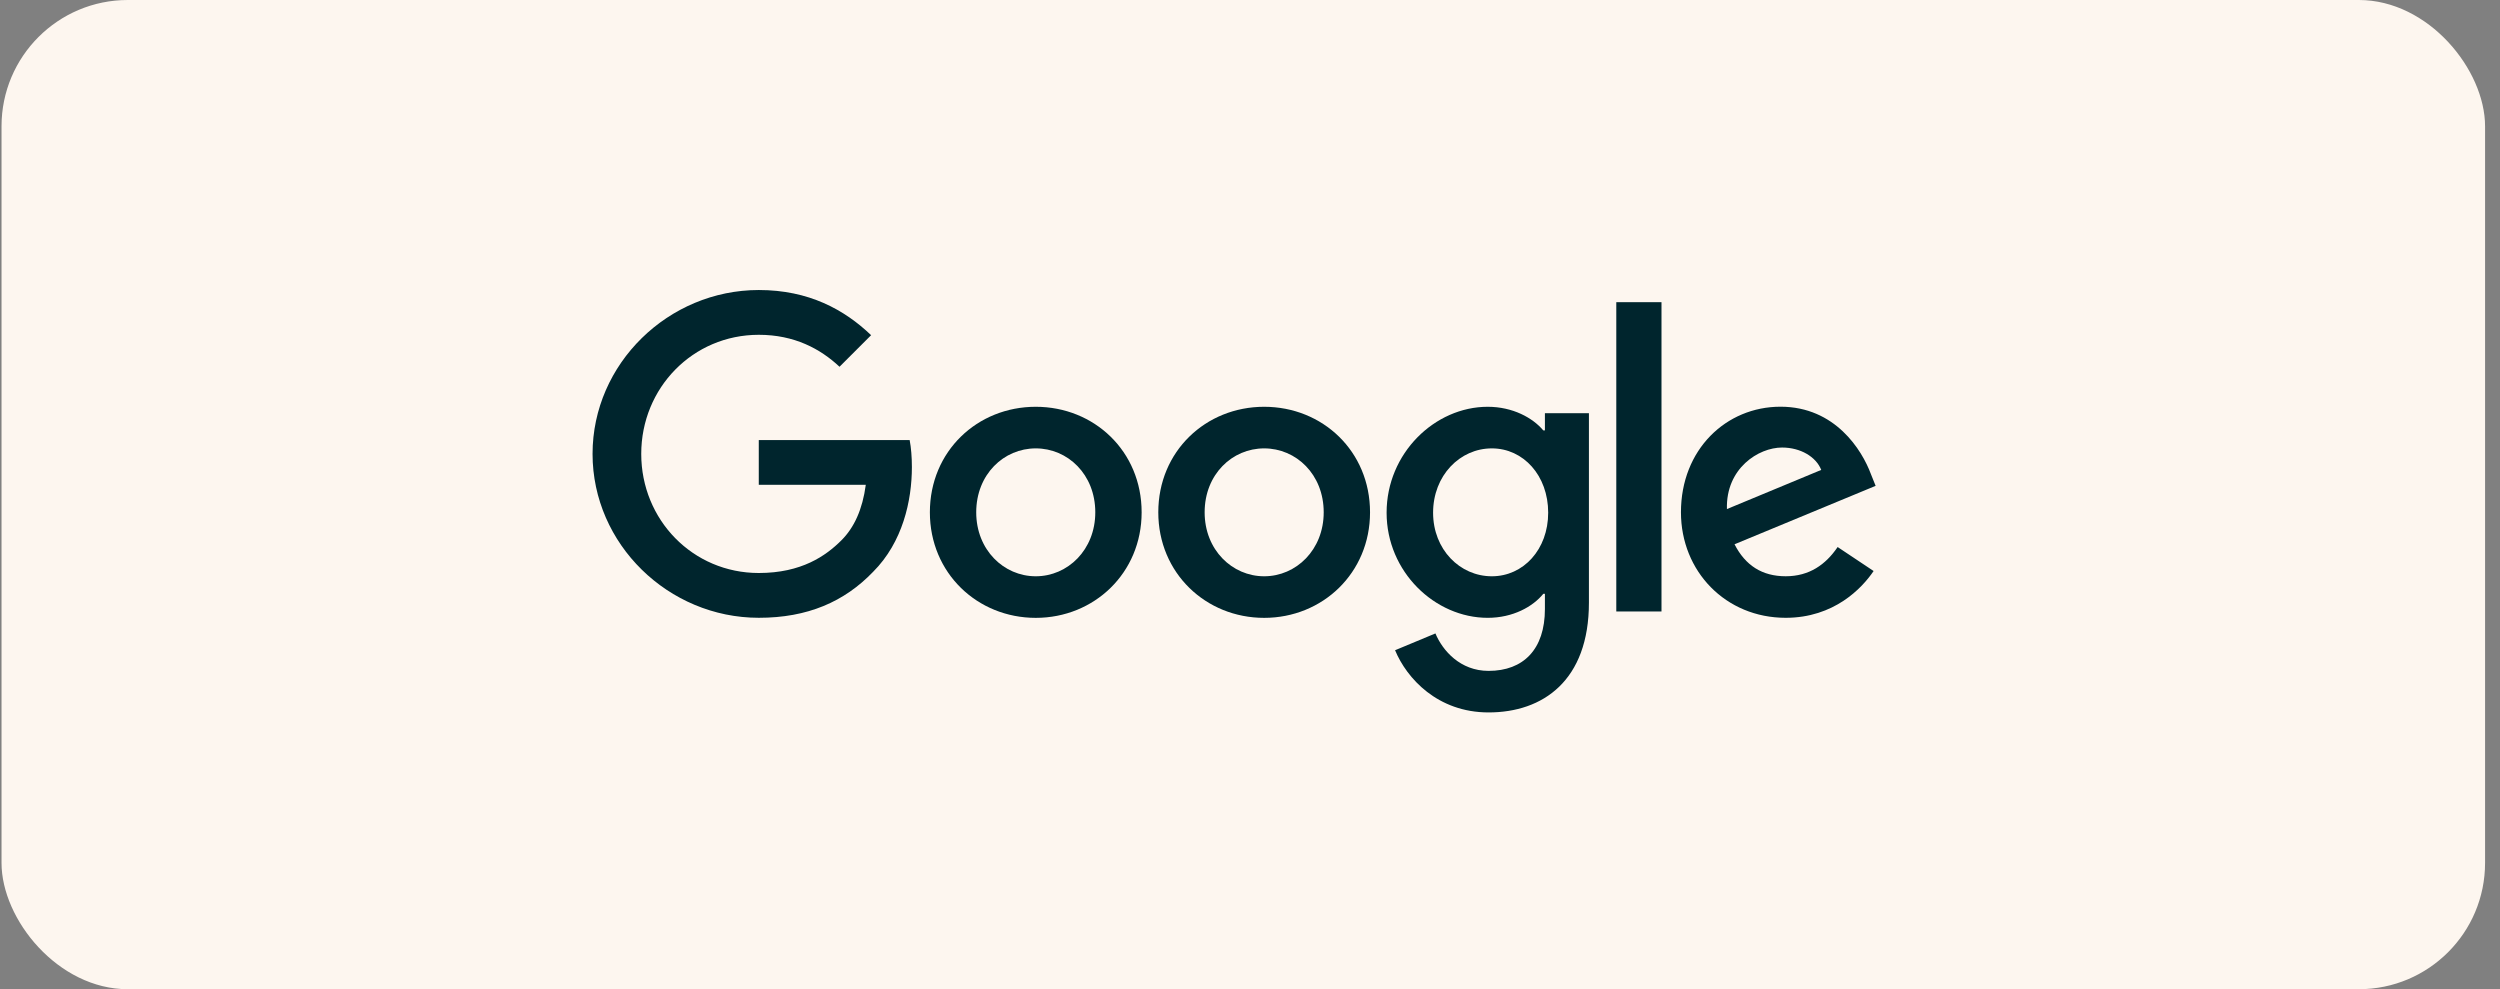
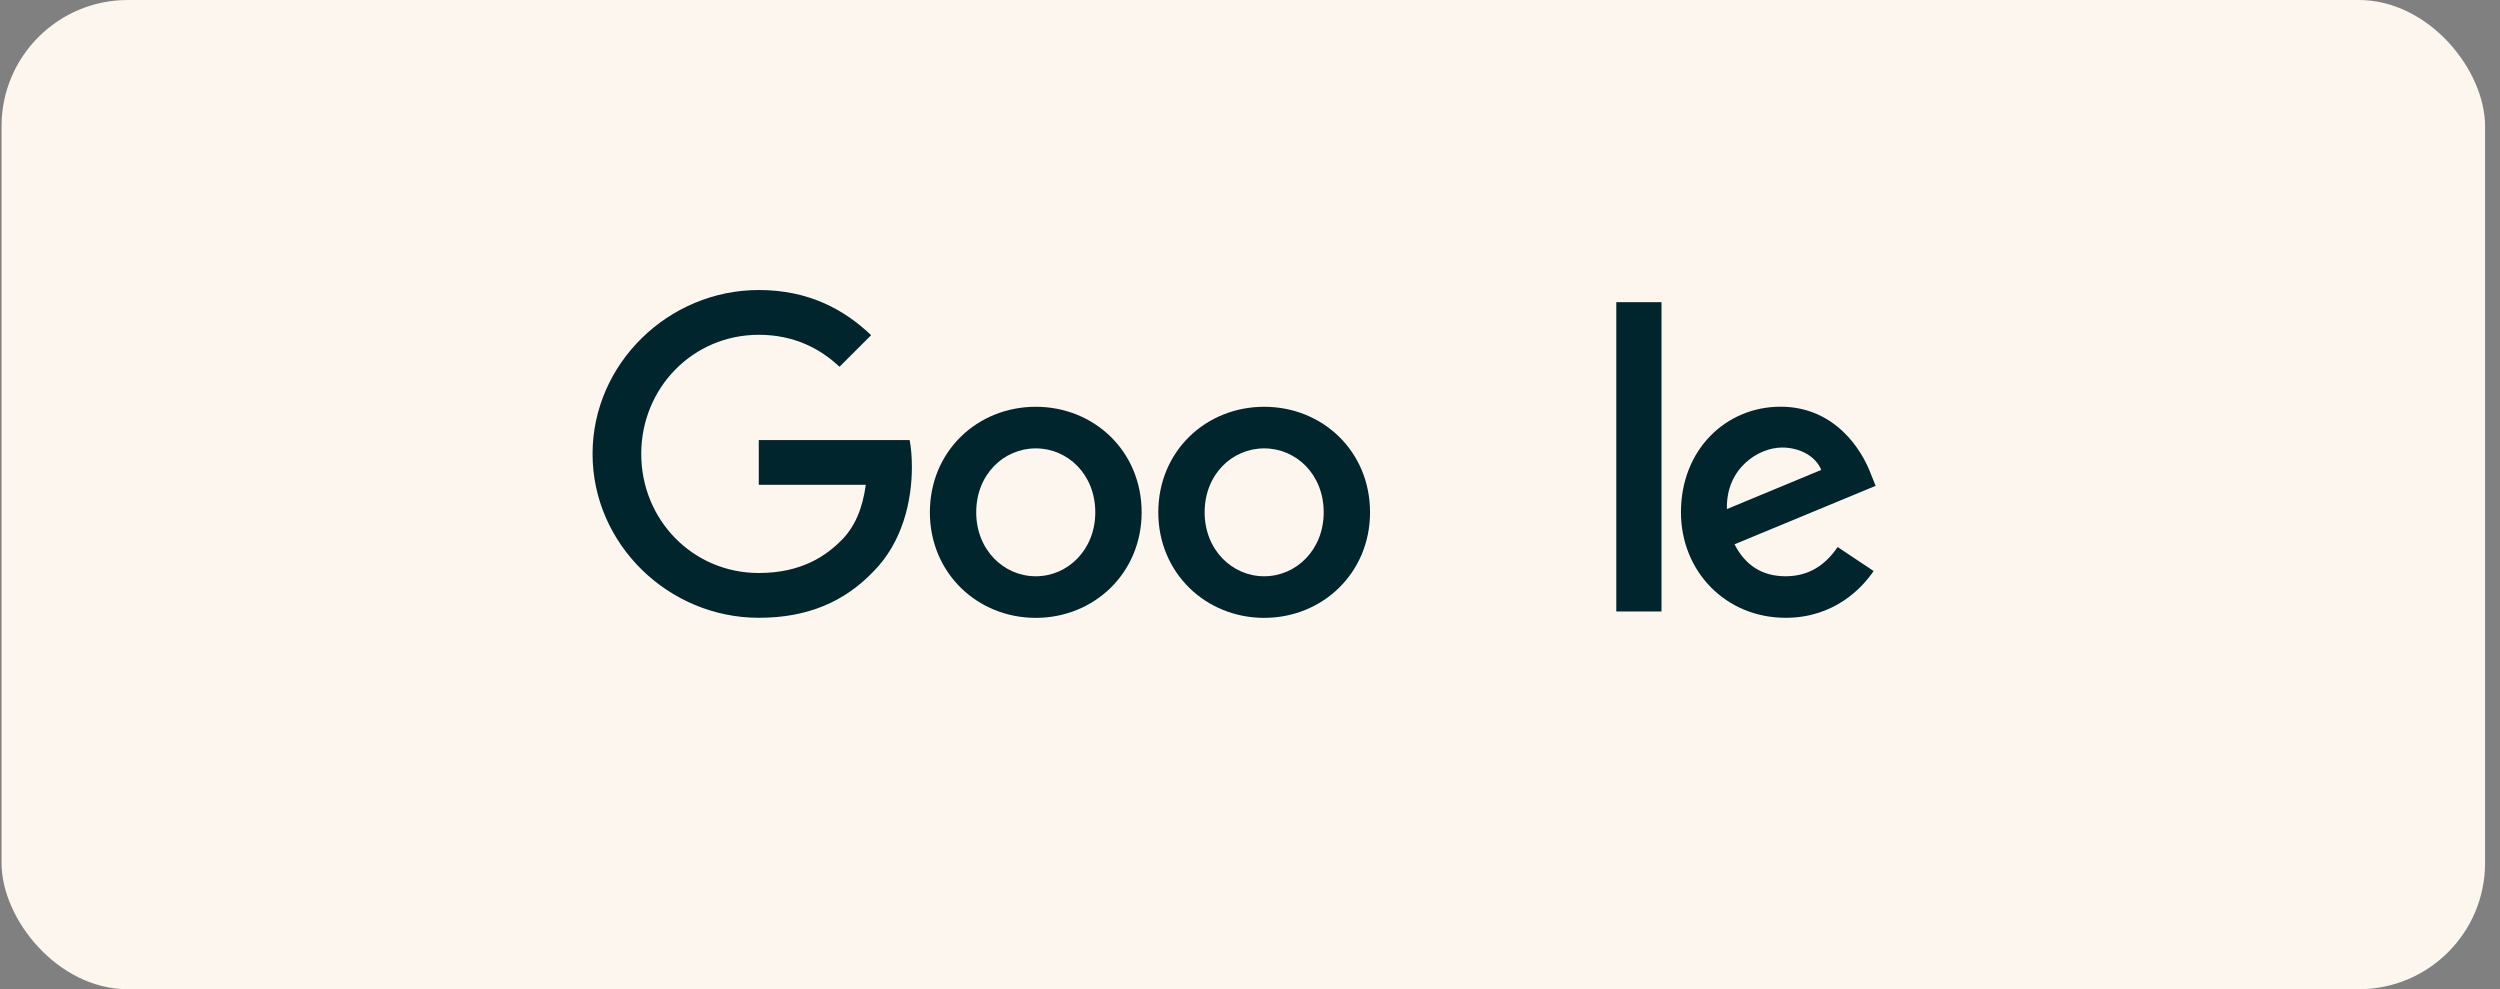
<svg xmlns="http://www.w3.org/2000/svg" width="139" height="55" viewBox="0 0 139 55" fill="none">
  <rect x="0" y="0" width="139" height="55" fill="#808080" stroke="none" />
  <rect x="0.085" width="138.085" height="55" rx="7.021" fill="#FDF6EF" />
  <g clip-path="url(#clip0_4371_5014)">
    <path d="M63.475 28.485C63.475 31.864 60.832 34.353 57.588 34.353C54.344 34.353 51.701 31.864 51.701 28.485C51.701 25.083 54.344 22.617 57.588 22.617C60.832 22.617 63.475 25.083 63.475 28.485ZM60.898 28.485C60.898 26.374 59.366 24.93 57.588 24.93C55.81 24.93 54.278 26.374 54.278 28.485C54.278 30.575 55.81 32.041 57.588 32.041C59.366 32.041 60.898 30.573 60.898 28.485Z" fill="#00252D" />
    <path d="M76.174 28.485C76.174 31.864 73.531 34.353 70.288 34.353C67.044 34.353 64.401 31.864 64.401 28.485C64.401 25.086 67.044 22.617 70.288 22.617C73.531 22.617 76.174 25.083 76.174 28.485ZM73.598 28.485C73.598 26.374 72.066 24.93 70.288 24.93C68.51 24.93 66.978 26.374 66.978 28.485C66.978 30.575 68.51 32.041 70.288 32.041C72.066 32.041 73.598 30.573 73.598 28.485Z" fill="#00252D" />
-     <path d="M88.344 22.972V33.507C88.344 37.84 85.788 39.611 82.767 39.611C79.923 39.611 78.211 37.708 77.566 36.153L79.809 35.219C80.209 36.174 81.188 37.301 82.764 37.301C84.698 37.301 85.897 36.108 85.897 33.861V33.017H85.807C85.23 33.729 84.119 34.351 82.717 34.351C79.783 34.351 77.095 31.795 77.095 28.506C77.095 25.194 79.783 22.617 82.717 22.617C84.116 22.617 85.228 23.239 85.807 23.93H85.897V22.974H88.344V22.972ZM86.079 28.506C86.079 26.44 84.701 24.93 82.947 24.93C81.169 24.93 79.68 26.44 79.68 28.506C79.68 30.552 81.169 32.041 82.947 32.041C84.701 32.041 86.079 30.552 86.079 28.506Z" fill="#00252D" />
    <path d="M92.379 16.801V33.998H89.866V16.801H92.379Z" fill="#00252D" />
    <path d="M102.173 30.415L104.173 31.749C103.528 32.704 101.972 34.35 99.284 34.35C95.951 34.35 93.461 31.773 93.461 28.481C93.461 24.992 95.972 22.613 98.996 22.613C102.041 22.613 103.531 25.037 104.017 26.346L104.285 27.013L96.44 30.262C97.041 31.439 97.975 32.04 99.284 32.04C100.596 32.04 101.507 31.394 102.173 30.415ZM96.017 28.304L101.261 26.127C100.972 25.394 100.104 24.883 99.083 24.883C97.773 24.883 95.951 26.04 96.017 28.304Z" fill="#00252D" />
    <path d="M42.188 26.956V24.467H50.577C50.659 24.901 50.701 25.414 50.701 25.97C50.701 27.837 50.191 30.147 48.545 31.793C46.944 33.46 44.899 34.349 42.19 34.349C37.169 34.349 32.946 30.258 32.946 25.237C32.946 20.215 37.169 16.125 42.19 16.125C44.968 16.125 46.947 17.215 48.434 18.636L46.677 20.392C45.611 19.392 44.166 18.615 42.188 18.615C38.52 18.615 35.653 21.57 35.653 25.237C35.653 28.904 38.52 31.859 42.188 31.859C44.566 31.859 45.921 30.904 46.788 30.036C47.492 29.332 47.955 28.327 48.138 26.954L42.188 26.956Z" fill="#00252D" />
  </g>
  <defs>
    <clipPath id="clip0_4371_5014">
      <rect width="71.963" height="24.34" fill="white" transform="translate(32.851 16)" />
    </clipPath>
  </defs>
</svg>